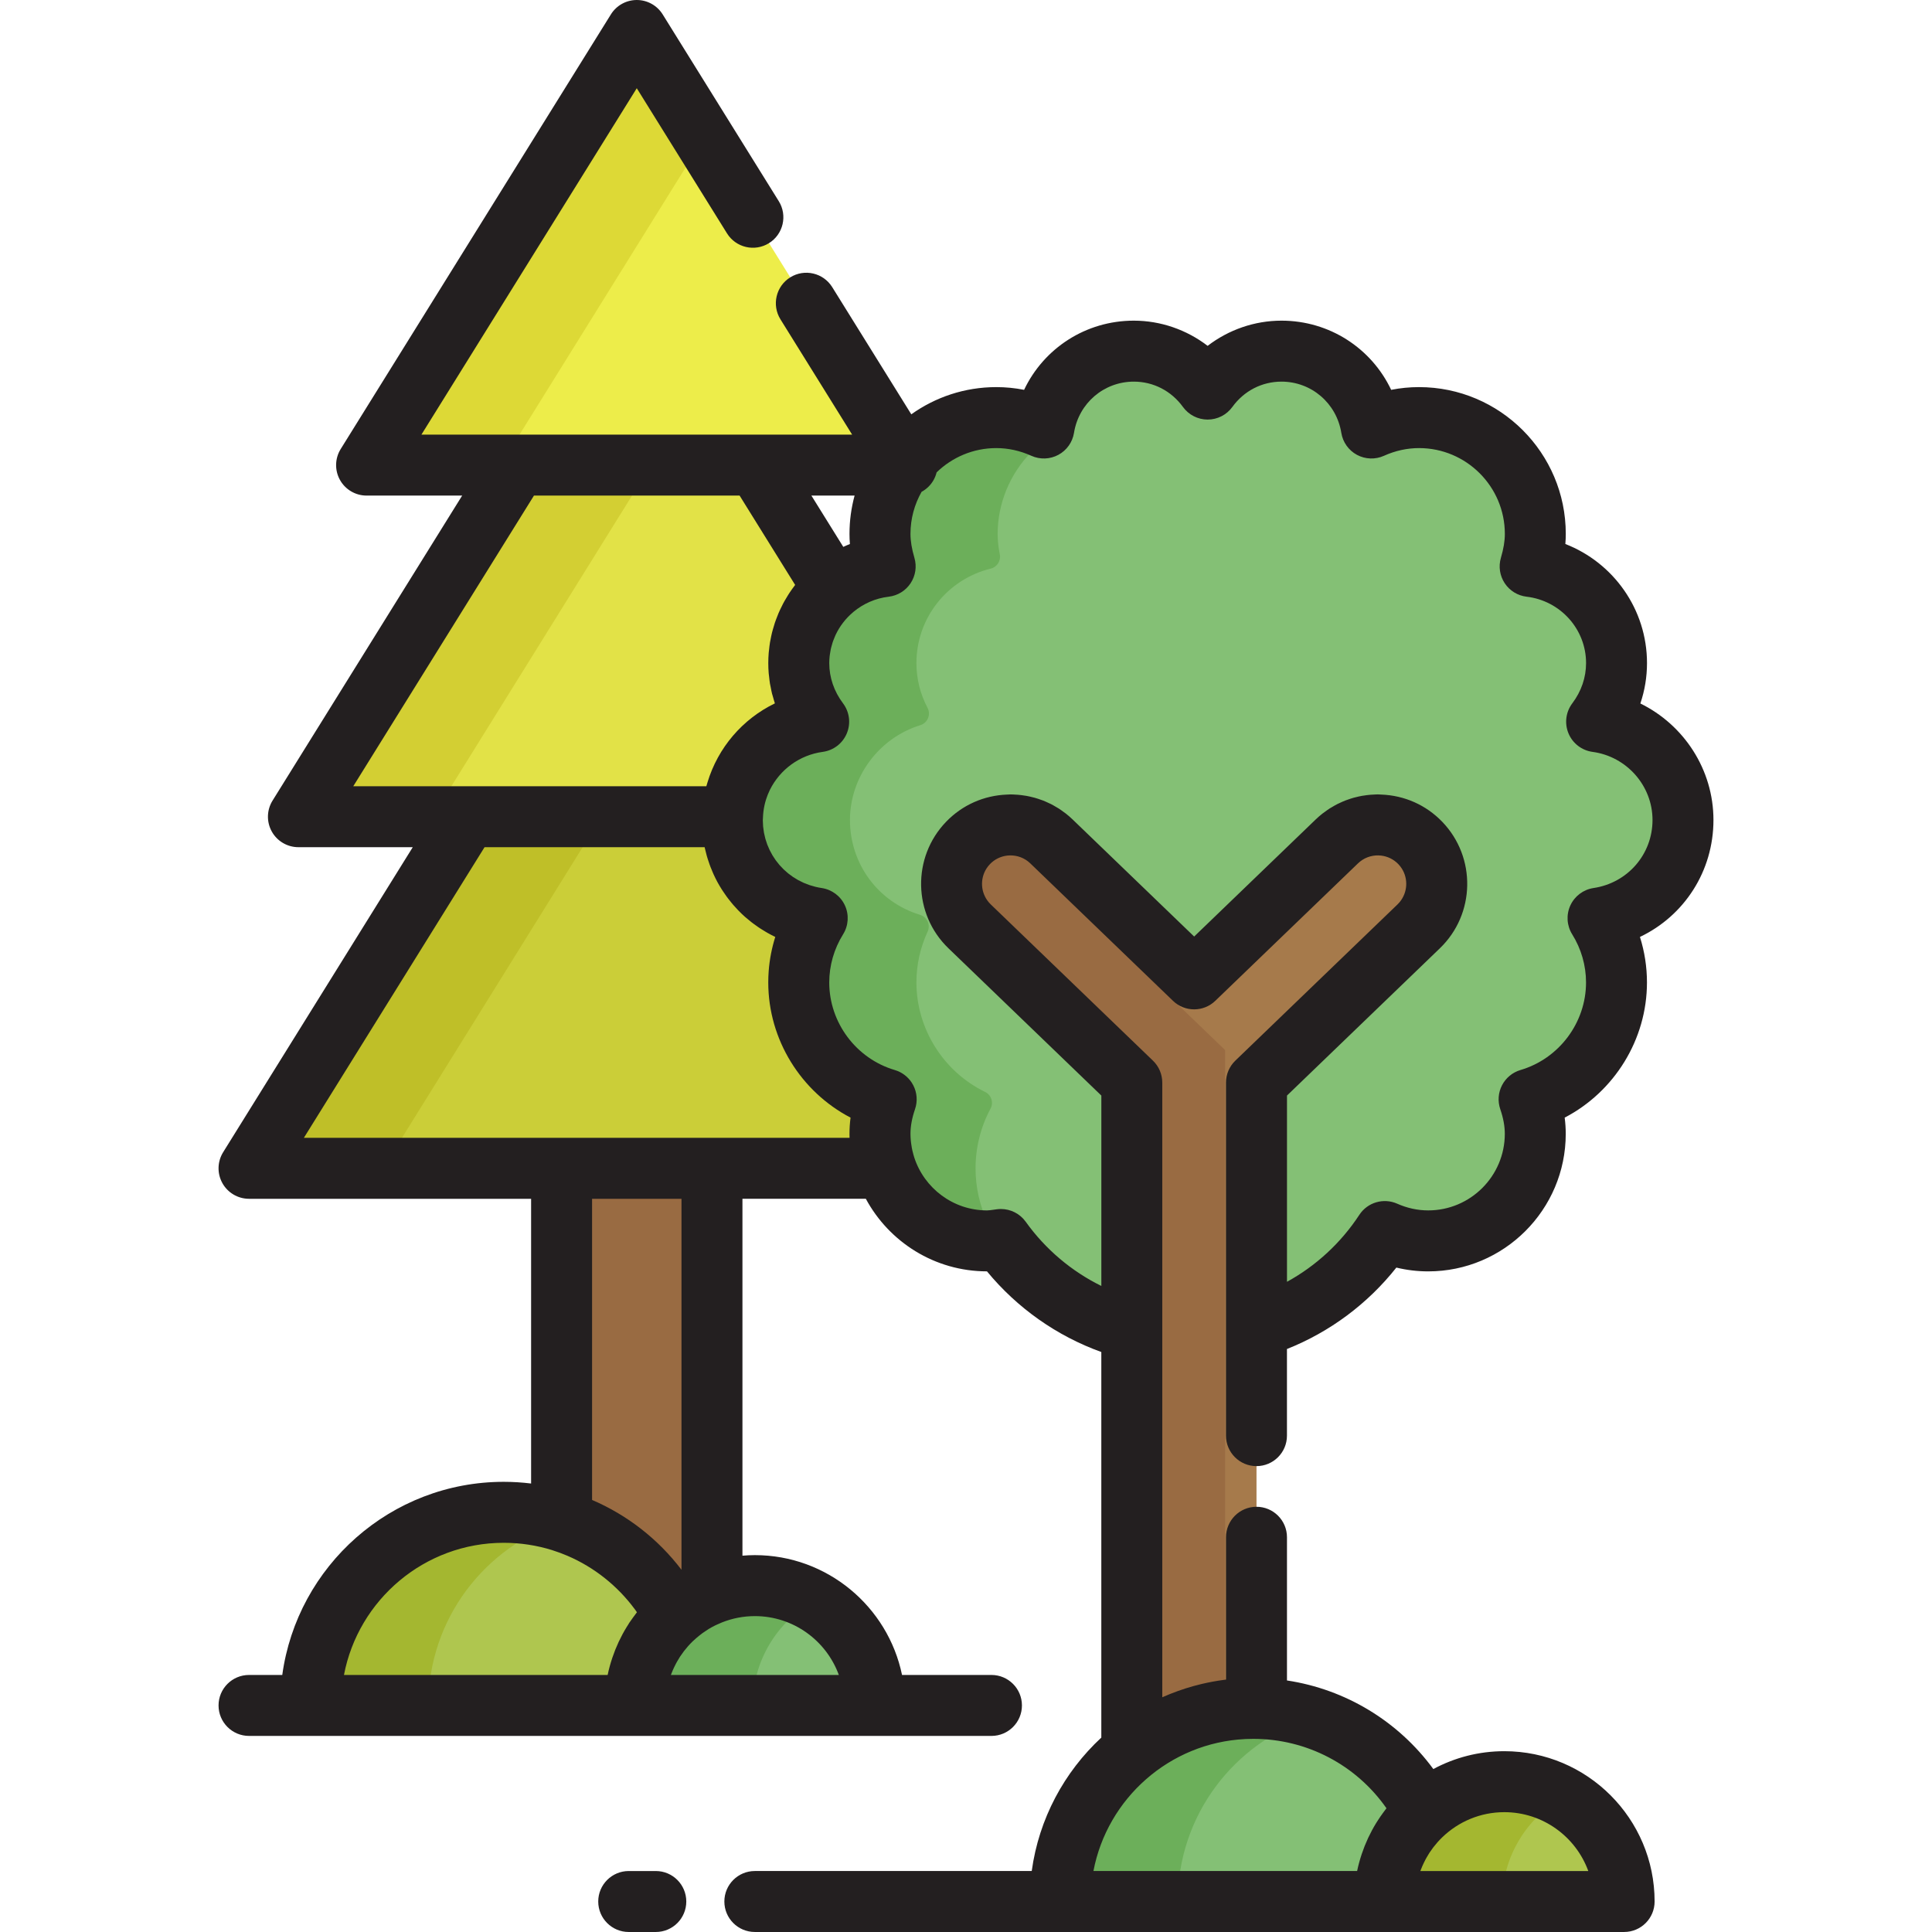
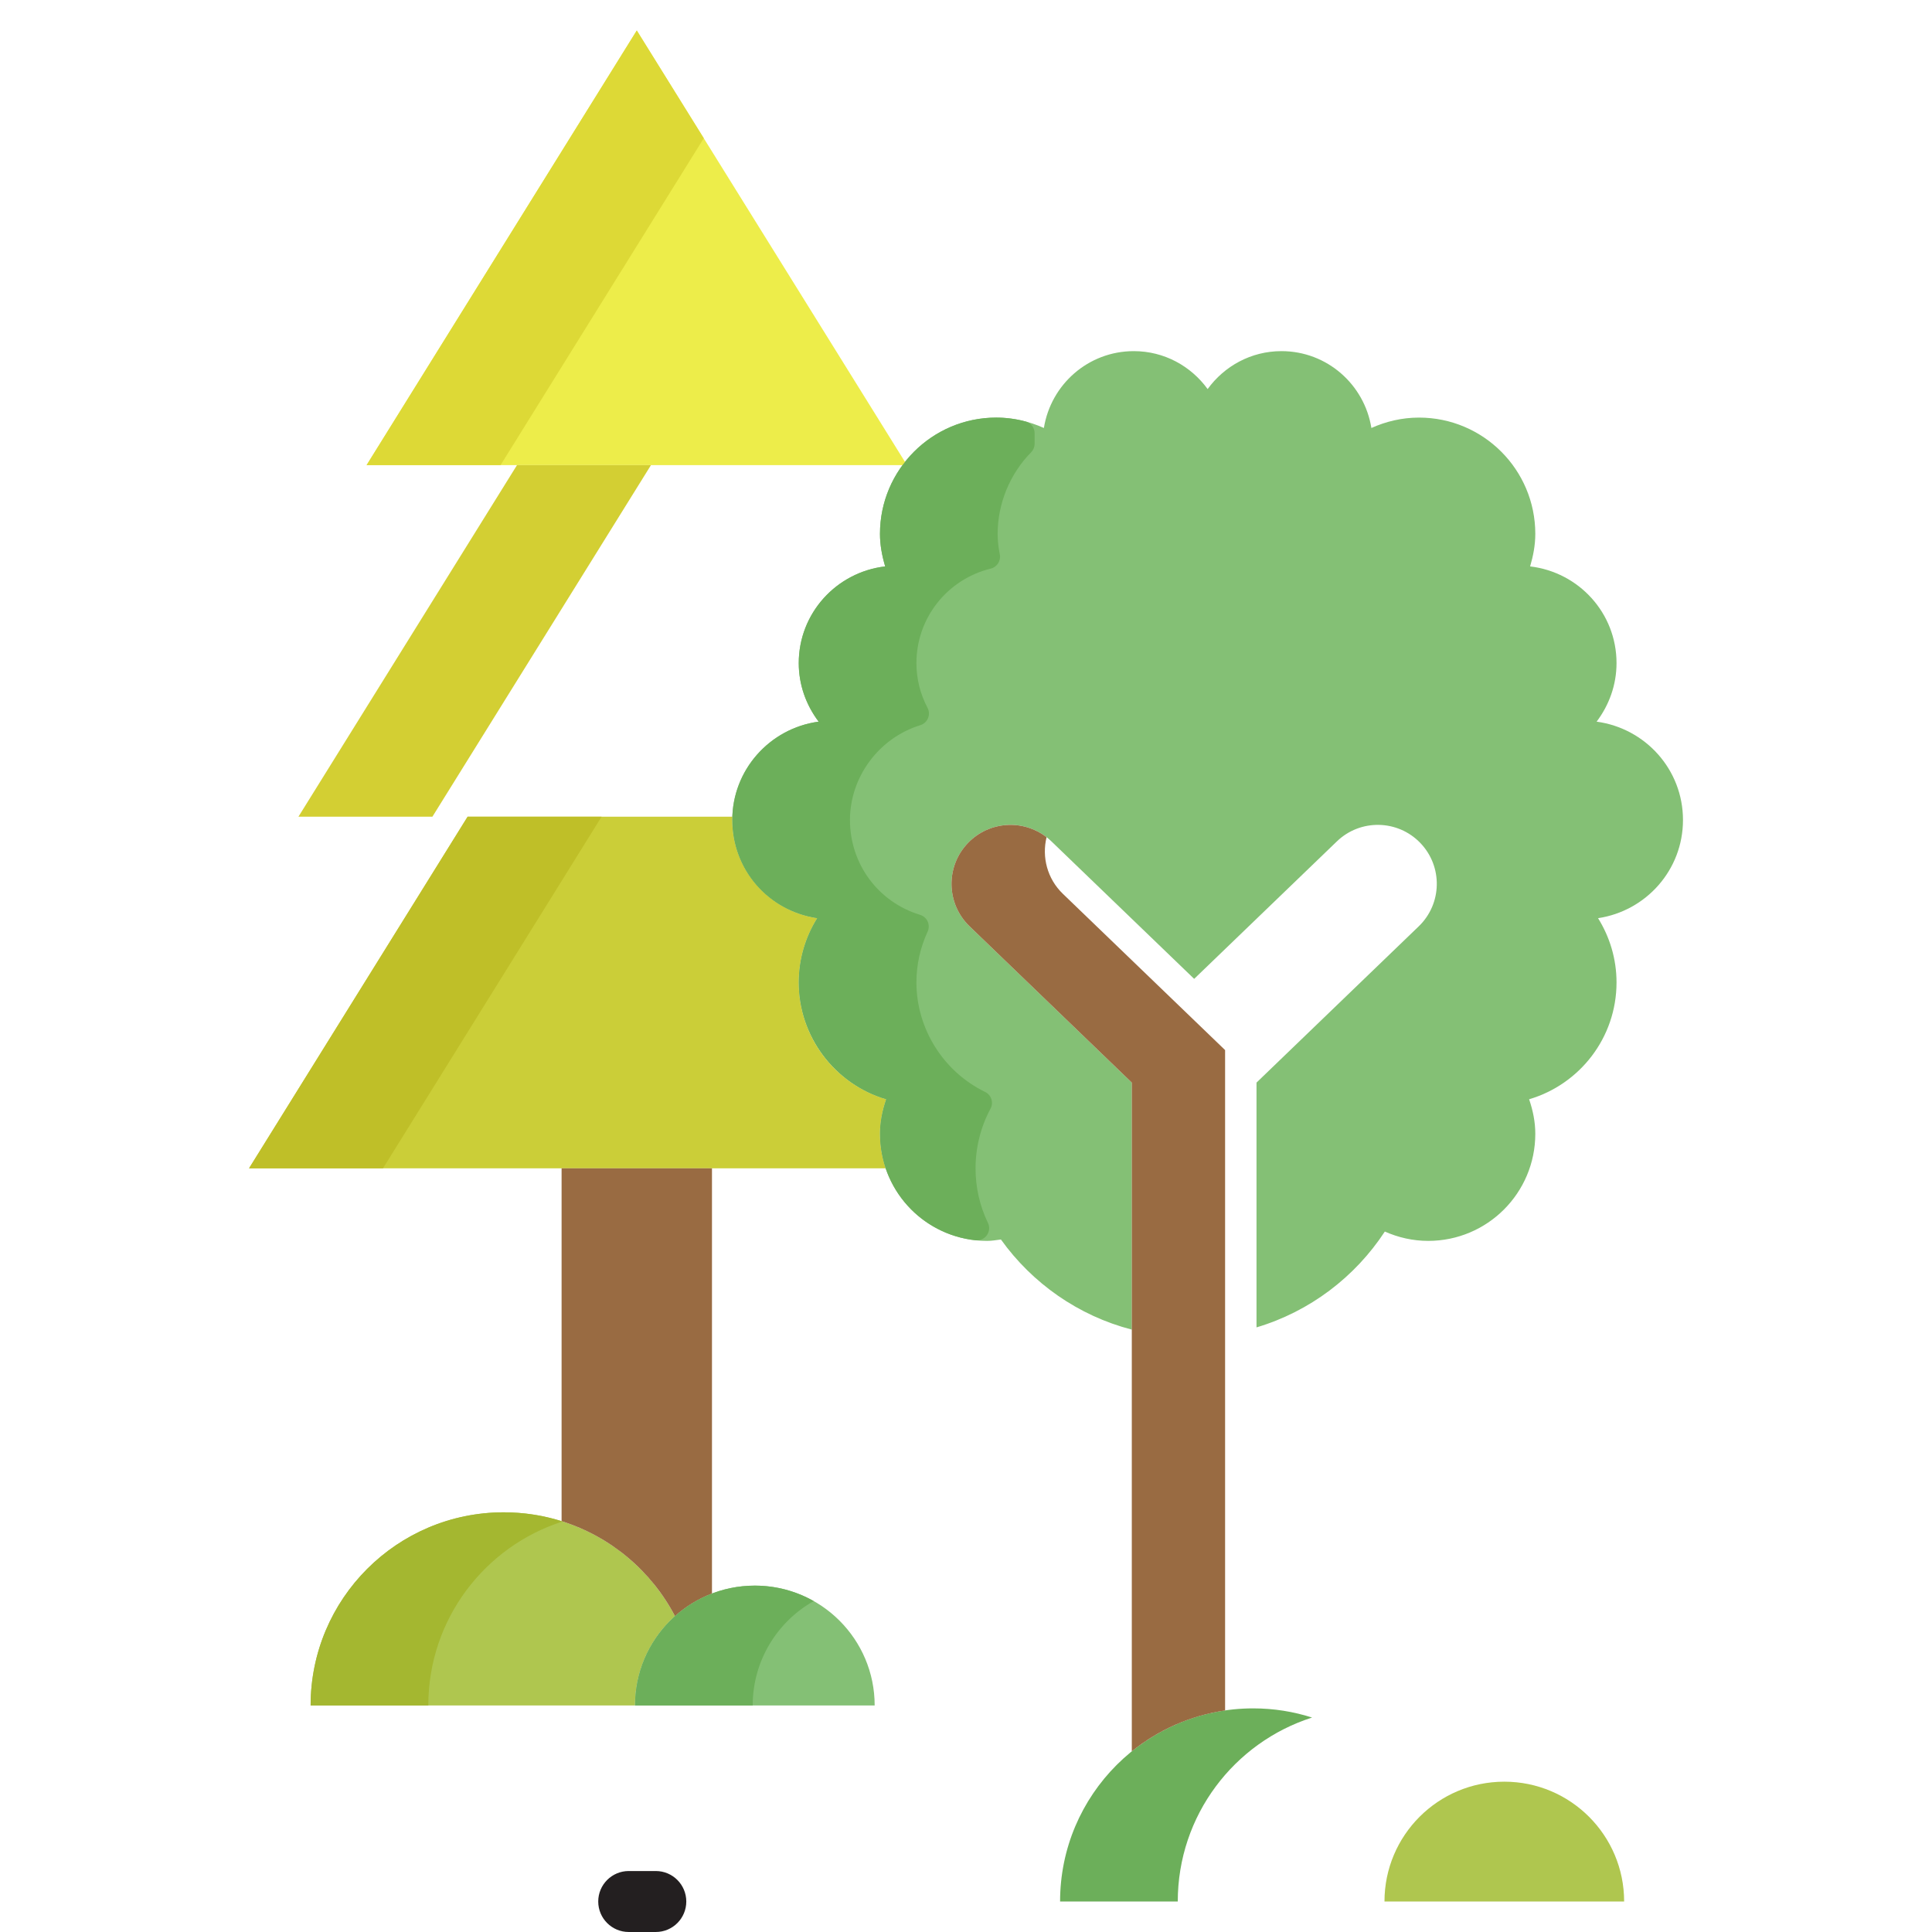
<svg xmlns="http://www.w3.org/2000/svg" version="1.1" id="Layer_1" x="0px" y="0px" viewBox="0 0 512.002 512.002" style="enable-background:new 0 0 512.002 512.002;" xml:space="preserve">
  <g>
    <path style="fill:#AFC64F;" d="M398.659,472.166c-17.536,0-31.755,14.218-31.755,31.756h63.51   C430.415,486.384,416.198,472.166,398.659,472.166z" />
    <path style="fill:#AFC64F;" d="M178.877,428.297c-8.543-16.351-25.65-27.515-45.377-27.515c-28.267,0-51.183,22.914-51.183,51.183   h85.969C168.287,442.557,172.381,434.111,178.877,428.297z" />
  </g>
  <g>
-     <path style="fill:#84C075;" d="M377.495,480.255c-8.543-16.351-25.65-27.515-45.377-27.515c-28.267,0-51.183,22.914-51.183,51.183   h85.969C366.905,494.516,370.998,486.069,377.495,480.255z" />
    <path style="fill:#84C075;" d="M200.043,420.208c-17.536,0-31.755,14.218-31.755,31.756h63.51   C231.797,434.425,217.581,420.208,200.043,420.208z" />
    <path style="fill:#84C075;" d="M194.066,217.308c0-13.381,9.985-24.321,22.884-26.062c-3.263-4.333-5.272-9.671-5.272-15.521   c0-13.283,10.027-24.104,22.897-25.622c-0.804-2.753-1.371-5.605-1.371-8.618c0-17.022,13.801-30.82,30.819-30.82   c4.509,0,8.76,1.02,12.618,2.757c1.854-11.535,11.77-20.369,23.831-20.369c8.067,0,15.165,3.983,19.566,10.055   c4.399-6.072,11.499-10.055,19.566-10.055c12.058,0,21.975,8.834,23.831,20.369c3.858-1.736,8.109-2.757,12.618-2.757   c17.019,0,30.819,13.799,30.819,30.82c0,3.013-0.565,5.865-1.371,8.618c12.872,1.518,22.897,12.339,22.897,25.622   c0,5.85-2.007,11.188-5.276,15.521c12.908,1.742,22.888,12.682,22.888,26.062c0,13.249-9.789,24.118-22.507,26.019   c3.082,4.947,4.895,10.774,4.895,17.033c0,14.657-9.78,27.019-23.166,30.958c0.987,2.89,1.64,5.934,1.64,9.153   c0,15.677-12.704,28.379-28.375,28.379c-4.105,0-7.981-0.911-11.499-2.475c-7.899,12.057-19.891,21.192-34.008,25.398v-58.878   V286.9l42.989-41.41c6.218-5.99,6.403-15.884,0.415-22.103c-5.99-6.216-15.885-6.4-22.102-0.414l-37.826,36.437l-37.826-36.437   c-6.216-5.989-16.112-5.802-22.102,0.414c-5.99,6.218-5.804,16.113,0.415,22.103l42.989,41.41v41.28v24.183   c-14.192-3.675-26.386-12.291-34.69-23.885c-1.212,0.158-2.415,0.373-3.673,0.373c-15.671,0-28.375-12.702-28.375-28.379   c0-3.219,0.654-6.263,1.643-9.153c-13.388-3.939-23.168-16.301-23.168-30.958c0-6.26,1.814-12.087,4.893-17.033   C203.852,241.425,194.066,230.558,194.066,217.308z" />
  </g>
  <polyline style="fill:#EDED4A;" points="213.692,80.359 240.359,123.258 97.151,123.258 168.755,8.078 168.755,8.078   199.527,57.578 " />
-   <path style="fill:#E2E247;" d="M216.95,191.246c-3.263-4.333-5.272-9.671-5.272-15.521c0-7.926,3.587-14.957,9.202-19.677  l-20.385-32.789h-63.481l-57.927,93.18h115.021C194.534,203.459,204.332,192.95,216.95,191.246z" />
  <path style="fill:#CBCE38;" d="M233.203,300.472c0-3.219,0.654-6.263,1.643-9.153c-13.388-3.939-23.168-16.301-23.168-30.958  c0-6.26,1.814-12.087,4.893-17.033c-12.719-1.902-22.506-12.77-22.506-26.019c0-0.293,0.031-0.578,0.042-0.87H123.92l-57.925,93.18  h168.721C233.739,306.747,233.203,303.673,233.203,300.472z" />
  <polygon style="fill:#DDD936;" points="168.755,8.078 97.151,123.258 132.655,123.258 186.507,36.634 " />
  <polygon style="fill:#D3CF33;" points="137.014,123.258 79.087,216.438 114.591,216.438 172.518,123.258 " />
  <polygon style="fill:#BFBF28;" points="123.921,216.438 65.996,309.618 101.499,309.618 159.425,216.438 " />
-   <path style="fill:#A67A4B;" d="M332.989,407.387v39.587v5.781c-0.291-0.005-0.581-0.016-0.871-0.016  c-12.193,0-23.387,4.272-32.178,11.39v-52.441V381.03v-22.189v-30.66V286.9l-42.989-41.41c-6.218-5.99-6.403-15.884-0.415-22.103  c5.99-6.215,15.885-6.401,22.102-0.414l37.826,36.437l37.826-36.437c6.216-5.988,16.112-5.803,22.102,0.414  c5.99,6.218,5.804,16.113-0.415,22.103l-42.989,41.41v5.995v87.565" />
  <g>
    <path style="fill:#996B42;" d="M173.575,434.422c-0.046,0.07-0.088,0.142-0.135,0.212   C173.484,434.564,173.528,434.492,173.575,434.422z" />
    <path style="fill:#996B42;" d="M178.877,428.297c2.852-2.552,6.168-4.593,9.804-5.988v-28.377V378.31v-11.305v-15.622v-41.765   h-39.852v23.786v69.72C161.861,407.214,172.648,416.373,178.877,428.297z" />
  </g>
  <g>
-     <path style="fill:#A4B730;" d="M414.255,476.262c-4.607-2.603-9.925-4.096-15.595-4.096c-17.536,0-31.755,14.218-31.755,31.756   h31.187C398.092,492.053,404.608,481.711,414.255,476.262z" />
    <path style="fill:#A4B730;" d="M149.098,403.208c-4.917-1.574-10.157-2.427-15.596-2.427c-28.267,0-51.183,22.914-51.183,51.183   h31.187C113.505,429.133,128.456,409.803,149.098,403.208z" />
  </g>
  <g>
    <path style="fill:#6CAF5A;" d="M347.714,455.167c-4.917-1.574-10.157-2.427-15.596-2.427c-28.267,0-51.183,22.914-51.183,51.183   h31.187C312.122,481.092,327.073,461.762,347.714,455.167z" />
    <path style="fill:#6CAF5A;" d="M215.637,424.304c-4.607-2.603-9.925-4.096-15.595-4.096c-17.536,0-31.755,14.218-31.755,31.756   h31.187C199.474,440.095,205.99,429.753,215.637,424.304z" />
    <path style="fill:#6CAF5A;" d="M271.793,111.699c-2.56-0.686-5.175-1.034-7.771-1.034c-16.993,0-30.819,13.825-30.819,30.82   c0,2.674,0.435,5.413,1.371,8.618h0.001c-13.053,1.539-22.898,12.553-22.898,25.622c0,5.574,1.823,10.941,5.272,15.521   c-13.045,1.761-22.884,12.966-22.884,26.062c0,13.128,9.465,24.07,22.506,26.019c-3.201,5.14-4.893,11.03-4.893,17.033   c0,14.213,9.528,26.944,23.167,30.958l0.001,0.001c-1.106,3.231-1.643,6.224-1.643,9.152c0,14.55,10.901,26.682,25.358,28.22   c0.114,0.012,0.229,0.018,0.342,0.018c1.043,0,2.03-0.505,2.64-1.369c0.675-0.959,0.779-2.207,0.271-3.262   c-2.177-4.528-3.282-9.394-3.282-14.461c0-5.518,1.371-10.984,3.966-15.808c0.418-0.775,0.501-1.687,0.229-2.525   c-0.271-0.837-0.871-1.528-1.663-1.912c-11.056-5.368-18.2-16.757-18.2-29.011c0-4.673,1-9.205,2.97-13.47   c0.391-0.848,0.396-1.824,0.016-2.675c-0.382-0.853-1.115-1.498-2.009-1.77c-11.118-3.385-18.588-13.486-18.588-25.137   c0-11.413,7.669-21.746,18.649-25.132c0.92-0.284,1.664-0.962,2.032-1.849c0.369-0.888,0.324-1.895-0.124-2.745   c-1.954-3.709-2.945-7.699-2.945-11.858c0-11.892,8.101-22.19,19.701-25.043c1.683-0.415,2.74-2.083,2.394-3.782   c-0.385-1.891-0.571-3.662-0.571-5.414c0-8.012,3.233-15.896,8.87-21.624c0.596-0.605,0.928-1.419,0.928-2.266v-2.775   C274.188,113.357,273.205,112.077,271.793,111.699z" />
  </g>
  <path style="fill:#996B42;" d="M299.94,358.841v22.189v30.659v52.441c6.966-5.64,15.441-9.484,24.724-10.84v-50.218v-30.659v-22.189  v-30.66v-41.28l-42.989-41.41c-4.163-4.01-5.607-9.767-4.32-15.004c-6.228-4.829-15.226-4.286-20.819,1.518  c-5.99,6.218-5.804,16.113,0.415,22.103l42.989,41.41v41.28V358.841z" />
  <g>
-     <path style="fill:#231F20;" d="M454.085,217.308c0-13.368-7.83-25.225-19.371-30.878c1.162-3.431,1.76-7.03,1.76-10.705   c0-14.219-8.862-26.586-21.637-31.558c0.074-0.906,0.112-1.799,0.112-2.682c0-21.448-17.449-38.898-38.897-38.898   c-2.485,0-4.948,0.242-7.378,0.722c-5.222-11.006-16.337-18.333-29.071-18.333c-7.121,0-13.995,2.405-19.567,6.676   c-5.573-4.27-12.447-6.676-19.565-6.676c-12.734,0-23.851,7.33-29.072,18.333c-2.429-0.479-4.892-0.722-7.377-0.722   c-8.388,0-16.157,2.678-22.519,7.211l-20.953-33.704c-2.355-3.789-7.337-4.951-11.125-2.595c-3.789,2.356-4.951,7.336-2.595,11.125   l18.995,30.556h-25.332h-63.481h-25.33l57.069-91.801l23.912,38.464c2.356,3.789,7.338,4.952,11.125,2.595   c3.789-2.356,4.951-7.337,2.595-11.125L175.615,3.813C174.141,1.442,171.547,0,168.755,0c-2.793,0-5.387,1.442-6.86,3.813   L90.291,118.994c-1.549,2.491-1.626,5.627-0.201,8.19s4.127,4.153,7.061,4.153h25.329l-50.254,80.836   c-1.549,2.491-1.625,5.627-0.201,8.19c1.425,2.563,4.127,4.153,7.061,4.153h30.301l-50.251,80.836   c-1.549,2.491-1.626,5.627-0.201,8.19c1.425,2.563,4.127,4.153,7.061,4.153h74.754v75.455c-2.386-0.292-4.804-0.449-7.249-0.449   c-29.935,0-54.742,22.316-58.696,51.183h-8.809c-4.462,0-8.078,3.616-8.078,8.078s3.616,8.078,8.078,8.078h16.322h85.969h63.51   h30.951c4.462,0,8.078-3.616,8.078-8.078s-3.616-8.078-8.078-8.078h-23.698c-3.744-18.105-19.811-31.756-39.009-31.756   c-1.106,0-2.199,0.057-3.284,0.146v-94.58h32.7c6.156,11.434,18.234,19.227,32.103,19.232c8.02,9.742,18.518,17.131,30.301,21.374   v102.184c-9.811,9.099-16.538,21.468-18.44,35.359h-73.38c-4.462,0-8.078,3.616-8.078,8.078s3.616,8.078,8.078,8.078h80.893h44.52   h41.448h63.51c4.462,0,8.078-3.616,8.078-8.078c0-21.965-17.869-39.834-39.833-39.834c-6.799,0-13.203,1.716-18.808,4.732   c-9.311-12.691-23.235-21.121-38.785-23.477V407.39c0-4.462-3.616-8.078-8.078-8.078s-8.078,3.616-8.078,8.078v37.718   c-0.226,0.028-0.451,0.066-0.676,0.096c-1.947,0.261-3.864,0.615-5.747,1.06c-0.036,0.009-0.072,0.016-0.108,0.025   c-2.802,0.668-5.524,1.535-8.157,2.585c-0.092,0.037-0.183,0.071-0.275,0.109c-0.57,0.23-1.135,0.47-1.696,0.717   c-0.078,0.033-0.155,0.065-0.233,0.098v-97.433v-65.463c0-2.195-0.893-4.295-2.474-5.817l-42.989-41.411   c-0.186-0.18-0.362-0.366-0.526-0.56c-0.016-0.019-0.03-0.041-0.046-0.06c-2.09-2.515-2.3-6.093-0.593-8.822   c0.008-0.012,0.014-0.025,0.022-0.037c0.11-0.173,0.232-0.34,0.357-0.505c0.029-0.038,0.054-0.079,0.083-0.116   c0.156-0.198,0.323-0.391,0.502-0.576c1.257-1.305,2.875-2.058,4.549-2.255c0.011-0.001,0.02-0.003,0.031-0.004   c0.185-0.022,0.372-0.03,0.558-0.037c0.066-0.002,0.13-0.009,0.196-0.01c0.186-0.002,0.373,0.005,0.559,0.016   c0.055,0.003,0.11,0.003,0.164,0.008c0.194,0.016,0.386,0.042,0.578,0.072c0.045,0.008,0.092,0.012,0.137,0.019   c0.196,0.034,0.391,0.081,0.584,0.13c0.041,0.011,0.083,0.019,0.124,0.03c0.19,0.053,0.376,0.116,0.561,0.184   c0.045,0.016,0.09,0.03,0.135,0.047c0.176,0.068,0.348,0.148,0.52,0.229c0.052,0.025,0.106,0.046,0.156,0.072   c0.159,0.081,0.315,0.172,0.47,0.265c0.059,0.036,0.121,0.067,0.179,0.103c0.15,0.096,0.294,0.202,0.437,0.309   c0.057,0.042,0.116,0.08,0.172,0.124c0.196,0.154,0.386,0.319,0.569,0.495l37.826,36.437c3.128,3.015,8.08,3.015,11.208,0   l37.826-36.436c0.184-0.178,0.376-0.342,0.572-0.498c0.043-0.033,0.088-0.061,0.131-0.095c0.157-0.118,0.317-0.235,0.481-0.339   c0.045-0.029,0.094-0.054,0.14-0.082c0.167-0.101,0.335-0.2,0.508-0.287c0.041-0.022,0.085-0.038,0.126-0.058   c0.181-0.087,0.364-0.17,0.55-0.242c0.036-0.014,0.072-0.024,0.108-0.038c0.194-0.072,0.39-0.138,0.588-0.193   c0.034-0.01,0.069-0.016,0.103-0.025c0.2-0.053,0.401-0.099,0.603-0.135c0.041-0.008,0.083-0.011,0.124-0.018   c0.196-0.031,0.393-0.058,0.59-0.073c0.052-0.004,0.104-0.004,0.156-0.008c0.188-0.011,0.377-0.019,0.565-0.016   c0.065,0.001,0.128,0.008,0.193,0.01c0.187,0.008,0.374,0.016,0.56,0.038c0.012,0.001,0.025,0.004,0.037,0.005   c1.672,0.198,3.286,0.951,4.541,2.254c0.18,0.186,0.347,0.379,0.503,0.578c0.022,0.027,0.039,0.056,0.059,0.083   c0.135,0.177,0.264,0.355,0.381,0.54c0,0.001,0.001,0.002,0.001,0.002c1.725,2.728,1.524,6.316-0.562,8.842   c-0.02,0.025-0.038,0.051-0.058,0.075c-0.164,0.193-0.338,0.38-0.525,0.559l-42.989,41.41c-1.581,1.522-2.474,3.622-2.474,5.817   v64.873v28.687c0,4.462,3.616,8.078,8.078,8.078s8.078-3.616,8.078-8.078v-22.958c11.355-4.51,21.373-11.958,28.993-21.579   c2.763,0.669,5.584,1.006,8.436,1.006c20.1,0,36.453-16.354,36.453-36.457c0-1.423-0.094-2.85-0.283-4.289   c13.136-6.845,21.808-20.659,21.808-35.822c0-4.108-0.632-8.173-1.86-12.063C446.317,242.719,454.085,230.911,454.085,217.308z    M420.917,495.844h-44.501c0.036-0.099,0.069-0.199,0.106-0.297c0.129-0.341,0.268-0.677,0.413-1.011   c0.113-0.263,0.234-0.521,0.357-0.78c0.145-0.304,0.293-0.604,0.45-0.9c0.095-0.179,0.191-0.357,0.29-0.532   c0.227-0.404,0.463-0.801,0.713-1.19c0.026-0.04,0.05-0.082,0.075-0.123c0.295-0.452,0.61-0.892,0.934-1.322   c0.064-0.084,0.128-0.167,0.193-0.25c0.326-0.42,0.662-0.833,1.015-1.23c0.004-0.005,0.009-0.011,0.013-0.015   c0.388-0.435,0.792-0.856,1.211-1.262c0.019-0.018,0.039-0.036,0.058-0.055c4.26-4.105,10.048-6.634,16.417-6.634   C408.88,480.244,417.609,486.753,420.917,495.844z M367.429,479.208c-0.154,0.195-0.294,0.4-0.444,0.597   c-0.172,0.225-0.341,0.453-0.508,0.683c-0.226,0.311-0.451,0.621-0.668,0.938c-0.237,0.346-0.465,0.699-0.693,1.052   c-0.141,0.221-0.289,0.438-0.425,0.662c-0.77,1.255-1.469,2.557-2.099,3.898c-0.022,0.045-0.041,0.09-0.061,0.136   c-0.298,0.64-0.577,1.29-0.842,1.948c-0.023,0.057-0.045,0.114-0.068,0.171c-0.263,0.663-0.508,1.337-0.737,2.017   c-0.011,0.033-0.023,0.067-0.033,0.1c-0.479,1.444-0.886,2.92-1.199,4.431h-34.195h-35.683c3.662-19.238,20.152-33.982,40.2-34.97   c0.069-0.003,0.138-0.01,0.208-0.013c0.642-0.029,1.288-0.043,1.938-0.043C346.338,460.818,359.42,467.745,367.429,479.208z    M226.477,131.338c-0.876,3.238-1.352,6.637-1.352,10.148c0,0.892,0.036,1.784,0.109,2.684c-0.597,0.233-1.175,0.497-1.753,0.76   l-8.451-13.593C215.029,131.338,226.477,131.338,226.477,131.338z M141.504,131.338h54.501l14.716,23.672   c-0.072,0.093-0.134,0.193-0.205,0.287c-0.433,0.569-0.851,1.148-1.246,1.743c-0.142,0.212-0.276,0.429-0.413,0.644   c-0.335,0.528-0.657,1.064-0.963,1.611c-0.144,0.257-0.284,0.517-0.421,0.779c-0.275,0.523-0.534,1.056-0.782,1.594   c-0.13,0.282-0.259,0.564-0.381,0.85c-0.229,0.537-0.439,1.084-0.641,1.634c-0.107,0.293-0.218,0.584-0.317,0.88   c-0.188,0.562-0.352,1.133-0.512,1.706c-0.081,0.293-0.17,0.584-0.243,0.879c-0.148,0.595-0.266,1.199-0.381,1.805   c-0.054,0.283-0.12,0.563-0.166,0.849c-0.106,0.647-0.179,1.304-0.247,1.964c-0.026,0.249-0.067,0.495-0.087,0.745   c-0.073,0.907-0.114,1.822-0.114,2.745c0,0.918,0.038,1.83,0.112,2.736c0.023,0.279,0.072,0.554,0.101,0.832   c0.067,0.625,0.128,1.251,0.23,1.869c0.053,0.319,0.134,0.63,0.195,0.947c0.111,0.571,0.213,1.144,0.353,1.708   c0.08,0.318,0.187,0.628,0.277,0.944c0.155,0.549,0.298,1.101,0.481,1.641c-8.596,4.167-15.086,11.749-17.855,20.929   c-0.062,0.204-0.124,0.408-0.182,0.614c-0.04,0.139-0.086,0.276-0.124,0.416h-63.268H93.621L141.504,131.338z M133.5,408.859   c4.432,0,8.752,0.673,12.844,1.947c0.023,0.008,0.042,0.019,0.065,0.026c0.595,0.186,1.183,0.392,1.766,0.604   c0.085,0.031,0.172,0.057,0.257,0.089c0.591,0.22,1.176,0.456,1.757,0.701c0.087,0.037,0.174,0.071,0.261,0.108   c7.044,3.031,13.212,7.946,17.77,14.122c0.061,0.084,0.126,0.167,0.187,0.251c0.134,0.184,0.259,0.375,0.389,0.561   c-0.149,0.188-0.283,0.386-0.429,0.576c-0.172,0.226-0.341,0.455-0.509,0.684c-0.226,0.311-0.451,0.621-0.668,0.939   c-0.069,0.101-0.141,0.199-0.21,0.301c-0.052,0.073-0.109,0.14-0.157,0.215l-0.004,0.005c-0.001,0.003-0.005,0.01-0.005,0.01   c-0.004,0.005-0.008,0.01-0.011,0.015v0.001l-0.006,0.009c-0.001,0.002-0.003,0.005-0.003,0.005l-0.003,0.004   c-0.029,0.046-0.059,0.094-0.088,0.14l-0.088,0.14l0.003,0.002c-0.006,0.011-0.013,0.022-0.019,0.031l-0.004-0.002   c-0.043,0.069-0.076,0.14-0.117,0.209c-0.134,0.21-0.274,0.417-0.404,0.629c-0.771,1.255-1.47,2.558-2.1,3.899   c-0.02,0.044-0.039,0.088-0.059,0.131c-0.298,0.641-0.578,1.293-0.843,1.952c-0.023,0.057-0.045,0.115-0.068,0.173   c-0.263,0.663-0.508,1.336-0.737,2.016c-0.011,0.033-0.023,0.067-0.033,0.099c-0.479,1.444-0.886,2.92-1.199,4.431H91.156   C94.948,423.966,112.494,408.859,133.5,408.859z M222.301,443.885H177.8c0.036-0.099,0.069-0.199,0.107-0.297   c0.128-0.338,0.266-0.671,0.409-1.002c0.115-0.267,0.237-0.531,0.363-0.794c0.143-0.301,0.291-0.6,0.447-0.894   c0.095-0.18,0.192-0.358,0.292-0.535c0.227-0.402,0.461-0.798,0.71-1.185c0.027-0.042,0.051-0.085,0.079-0.127   c0.295-0.452,0.609-0.891,0.933-1.322c0.064-0.084,0.128-0.167,0.193-0.25c0.325-0.419,0.66-0.83,1.011-1.226   c0.006-0.006,0.011-0.014,0.017-0.02c0.387-0.434,0.791-0.854,1.207-1.259c0.02-0.02,0.042-0.039,0.062-0.059   c0.323-0.311,0.66-0.606,1.001-0.898c0.261-0.224,0.527-0.437,0.796-0.649c0.248-0.195,0.493-0.393,0.75-0.578   c0.321-0.233,0.652-0.448,0.983-0.663c0.217-0.141,0.427-0.292,0.647-0.427c0.545-0.33,1.103-0.635,1.674-0.92   c0.196-0.098,0.401-0.183,0.6-0.276c0.413-0.192,0.828-0.379,1.254-0.547c2.698-1.072,5.634-1.671,8.71-1.671   C210.263,428.286,218.992,434.795,222.301,443.885z M180.602,416.004c-6.23-8.18-14.408-14.516-23.696-18.502v-79.806h23.696   V416.004z M225.141,301.54h-36.46h-39.852H80.529l47.882-77.023h58.322c0.009,0.043,0.022,0.085,0.031,0.128   c0.038,0.174,0.085,0.346,0.125,0.52c0.129,0.56,0.269,1.117,0.425,1.666c0.07,0.248,0.149,0.493,0.224,0.739   c0.148,0.476,0.303,0.949,0.471,1.416c0.089,0.251,0.18,0.5,0.276,0.749c0.184,0.479,0.381,0.952,0.586,1.421   c0.093,0.211,0.18,0.424,0.276,0.633c0.308,0.668,0.631,1.326,0.98,1.97c0.004,0.008,0.009,0.014,0.013,0.022   c0.346,0.637,0.715,1.257,1.1,1.868c0.124,0.197,0.255,0.388,0.383,0.582c0.276,0.42,0.559,0.835,0.853,1.242   c0.155,0.214,0.315,0.427,0.474,0.638c0.293,0.386,0.595,0.764,0.904,1.137c0.163,0.196,0.323,0.393,0.49,0.586   c0.363,0.419,0.74,0.826,1.122,1.227c0.122,0.127,0.238,0.26,0.362,0.386c0.511,0.518,1.038,1.02,1.582,1.505   c0.131,0.116,0.269,0.225,0.402,0.34c0.422,0.365,0.851,0.723,1.292,1.067c0.199,0.155,0.403,0.305,0.605,0.457   c0.395,0.295,0.796,0.582,1.204,0.861c0.217,0.148,0.434,0.294,0.654,0.436c0.434,0.281,0.876,0.55,1.324,0.812   c0.196,0.114,0.388,0.234,0.586,0.344c0.648,0.363,1.308,0.711,1.983,1.033c-0.92,2.917-1.506,5.934-1.741,8.992   c-0.079,1.02-0.117,2.043-0.117,3.071c0,15.163,8.671,28.976,21.808,35.822c-0.19,1.44-0.283,2.865-0.283,4.289   C225.125,300.829,225.13,301.184,225.141,301.54z M422.305,235.338c-2.691,0.403-4.999,2.133-6.138,4.602   c-1.142,2.471-0.962,5.349,0.477,7.658c2.402,3.857,3.673,8.271,3.673,12.762c0,10.656-7.142,20.199-17.368,23.208   c-2.113,0.623-3.881,2.08-4.893,4.036c-1.012,1.955-1.184,4.241-0.472,6.325c0.813,2.379,1.207,4.519,1.207,6.542   c0,11.194-9.105,20.301-20.297,20.301c-2.799,0-5.563-0.599-8.217-1.777c-3.617-1.609-7.869-0.36-10.038,2.953   c-4.881,7.451-11.495,13.531-19.173,17.744v-49.356l40.515-39.026c9.416-9.069,9.698-24.108,0.628-33.526   c-4.3-4.462-10.019-6.986-16.177-7.214c-0.185-0.008-0.369-0.025-0.555-0.028c-0.116-0.001-0.229-0.017-0.346-0.017   c-0.485,0-0.963,0.04-1.442,0.069c-0.162,0.01-0.323,0.01-0.485,0.023c-0.613,0.05-1.218,0.131-1.82,0.227   c-0.144,0.023-0.289,0.037-0.432,0.062c-0.612,0.109-1.213,0.25-1.812,0.406c-0.138,0.036-0.278,0.064-0.416,0.101   c-0.586,0.164-1.16,0.36-1.731,0.569c-0.152,0.055-0.306,0.101-0.457,0.159c-0.54,0.21-1.066,0.451-1.59,0.701   c-0.177,0.084-0.358,0.156-0.532,0.245c-0.488,0.248-0.961,0.528-1.431,0.81c-0.199,0.118-0.403,0.224-0.599,0.349   c-0.46,0.294-0.9,0.62-1.341,0.947c-0.19,0.141-0.387,0.265-0.573,0.413c-0.616,0.486-1.213,1.003-1.785,1.553l-32.222,31.037   l-32.222-31.037c-0.572-0.551-1.17-1.067-1.786-1.554c-0.179-0.141-0.367-0.26-0.549-0.394c-0.449-0.334-0.898-0.666-1.367-0.965   c-0.187-0.12-0.382-0.22-0.573-0.334c-0.479-0.288-0.962-0.572-1.458-0.824c-0.167-0.084-0.338-0.153-0.506-0.233   c-0.532-0.254-1.068-0.5-1.618-0.713c-0.141-0.055-0.285-0.097-0.428-0.149c-0.581-0.213-1.164-0.411-1.76-0.578   c-0.127-0.036-0.256-0.06-0.383-0.094c-0.61-0.159-1.222-0.303-1.845-0.414c-0.131-0.024-0.265-0.037-0.396-0.057   c-0.614-0.098-1.231-0.182-1.856-0.232c-0.15-0.012-0.299-0.012-0.449-0.022c-0.489-0.03-0.976-0.07-1.469-0.07   c-0.118,0-0.235,0.016-0.353,0.017c-0.176,0.002-0.349,0.019-0.525,0.026c-6.166,0.223-11.894,2.747-16.202,7.216   c-9.069,9.417-8.787,24.456,0.629,33.524l40.515,39.027v50.456c-7.905-3.89-14.823-9.725-20.043-17.017   c-1.528-2.134-3.983-3.375-6.567-3.375c-0.348,0-0.699,0.023-1.051,0.068l-0.806,0.111c-0.709,0.1-1.378,0.194-1.818,0.194   c-9,0-16.641-5.895-19.292-14.024c-0.076-0.236-0.142-0.474-0.21-0.711c-0.103-0.363-0.199-0.729-0.283-1.1   c-0.055-0.24-0.106-0.481-0.151-0.724c-0.075-0.403-0.136-0.811-0.187-1.221c-0.026-0.21-0.058-0.42-0.078-0.631   c-0.058-0.624-0.096-1.253-0.096-1.89c0-2.024,0.395-4.162,1.207-6.538c0.714-2.085,0.545-4.371-0.469-6.327   c-0.127-0.244-0.265-0.481-0.415-0.71c-1.046-1.598-2.63-2.783-4.48-3.328c-10.227-3.009-17.37-12.552-17.37-23.208   c0-4.491,1.27-8.905,3.673-12.765c1.438-2.31,1.617-5.187,0.475-7.657c-1.142-2.47-3.448-4.198-6.138-4.601   c-0.564-0.084-1.12-0.193-1.664-0.325c-0.221-0.054-0.432-0.127-0.649-0.188c-0.318-0.089-0.64-0.17-0.951-0.276   c-0.238-0.081-0.465-0.182-0.699-0.271c-0.278-0.107-0.561-0.205-0.832-0.324c-0.219-0.096-0.425-0.211-0.639-0.316   c-0.274-0.134-0.551-0.258-0.816-0.405c-0.205-0.113-0.395-0.242-0.595-0.363c-0.261-0.157-0.527-0.307-0.779-0.476   c-0.188-0.127-0.364-0.27-0.548-0.404c-0.248-0.18-0.501-0.353-0.738-0.546c-0.173-0.14-0.333-0.296-0.501-0.443   c-0.232-0.202-0.47-0.399-0.69-0.612c-0.156-0.151-0.297-0.315-0.447-0.471c-0.218-0.225-0.439-0.445-0.645-0.681   c-0.139-0.16-0.263-0.333-0.396-0.498c-0.199-0.247-0.404-0.488-0.589-0.744c-0.125-0.172-0.234-0.355-0.352-0.532   c-0.177-0.263-0.36-0.521-0.522-0.794c-0.111-0.186-0.206-0.382-0.31-0.573c-0.151-0.275-0.309-0.546-0.446-0.829   c-0.097-0.2-0.176-0.409-0.265-0.614c-0.125-0.284-0.257-0.567-0.368-0.858c-0.08-0.212-0.142-0.433-0.214-0.648   c-0.099-0.294-0.206-0.586-0.29-0.886c-0.062-0.224-0.106-0.455-0.159-0.682c-0.072-0.303-0.152-0.601-0.209-0.909   c-0.044-0.235-0.067-0.477-0.1-0.715c-0.044-0.307-0.097-0.612-0.126-0.924c-0.023-0.248-0.024-0.501-0.037-0.752   c-0.016-0.306-0.041-0.611-0.042-0.92l0.003-0.045c0.013-0.195,0.024-0.388,0.031-0.585c0-0.004,0-0.008,0-0.012   c0-0.005,0.001-0.011,0.001-0.016c0.037-1.114,0.172-2.204,0.4-3.259l0,0c0.106-0.488,0.235-0.967,0.378-1.441   c0.048-0.157,0.103-0.31,0.156-0.465c0.103-0.311,0.212-0.619,0.332-0.923c0.135-0.334,0.28-0.662,0.433-0.987   c0.056-0.12,0.108-0.24,0.166-0.359c2.638-5.283,7.787-9.181,13.984-10.018c2.842-0.383,5.268-2.246,6.373-4.892   c1.105-2.647,0.724-5.681-1.002-7.972c-2.386-3.169-3.647-6.856-3.647-10.662c0-0.613,0.038-1.22,0.101-1.822   c0.017-0.167,0.048-0.331,0.07-0.497c0.058-0.439,0.127-0.877,0.219-1.309c0.038-0.177,0.083-0.351,0.125-0.526   c0.103-0.425,0.221-0.847,0.357-1.262c0.05-0.154,0.101-0.308,0.156-0.461c0.164-0.458,0.345-0.908,0.546-1.351   c0.043-0.096,0.083-0.194,0.128-0.289c1.077-2.266,2.638-4.311,4.622-5.977c0.031-0.026,0.057-0.055,0.087-0.081   c2.584-2.15,5.79-3.605,9.354-4.026c2.361-0.279,4.479-1.582,5.79-3.564c1.312-1.982,1.683-4.441,1.018-6.722   c-0.714-2.448-1.048-4.468-1.048-6.354c0-4.05,1.077-7.849,2.939-11.146c1.32-0.721,2.443-1.796,3.2-3.156   c0.355-0.64,0.617-1.314,0.786-2.006c4.096-3.974,9.67-6.435,15.815-6.435c3.158,0,6.288,0.688,9.303,2.044   c2.292,1.032,4.935,0.938,7.148-0.254c2.213-1.192,3.746-3.348,4.145-5.83c1.263-7.864,7.931-13.572,15.855-13.572   c5.184,0,9.932,2.448,13.026,6.717c1.52,2.097,3.952,3.338,6.541,3.338c2.589,0,5.021-1.242,6.54-3.339   c3.092-4.268,7.84-6.716,13.025-6.716c7.921,0,14.59,5.709,15.855,13.575c0.4,2.482,1.931,4.637,4.145,5.828   c2.216,1.192,4.858,1.286,7.148,0.254c3.015-1.357,6.145-2.044,9.303-2.044c12.539,0,22.741,10.202,22.741,22.742   c0,1.892-0.333,3.91-1.047,6.349c-0.668,2.281-0.296,4.741,1.015,6.725c1.312,1.983,3.432,3.287,5.793,3.566   c8.987,1.06,15.764,8.626,15.764,17.6c0,3.809-1.261,7.493-3.647,10.657c-1.728,2.291-2.111,5.326-1.007,7.975   c1.104,2.647,3.531,4.511,6.375,4.895c9.058,1.222,15.89,8.985,15.89,18.057C437.929,226.402,431.359,233.985,422.305,235.338z" />
    <path style="fill:#231F20;" d="M173.797,495.844h-7.18c-4.462,0-8.078,3.616-8.078,8.078s3.616,8.078,8.078,8.078h7.18   c4.462,0,8.078-3.616,8.078-8.078S178.259,495.844,173.797,495.844z" />
  </g>
  <g>
</g>
  <g>
</g>
  <g>
</g>
  <g>
</g>
  <g>
</g>
  <g>
</g>
  <g>
</g>
  <g>
</g>
  <g>
</g>
  <g>
</g>
  <g>
</g>
  <g>
</g>
  <g>
</g>
  <g>
</g>
  <g>
</g>
</svg>